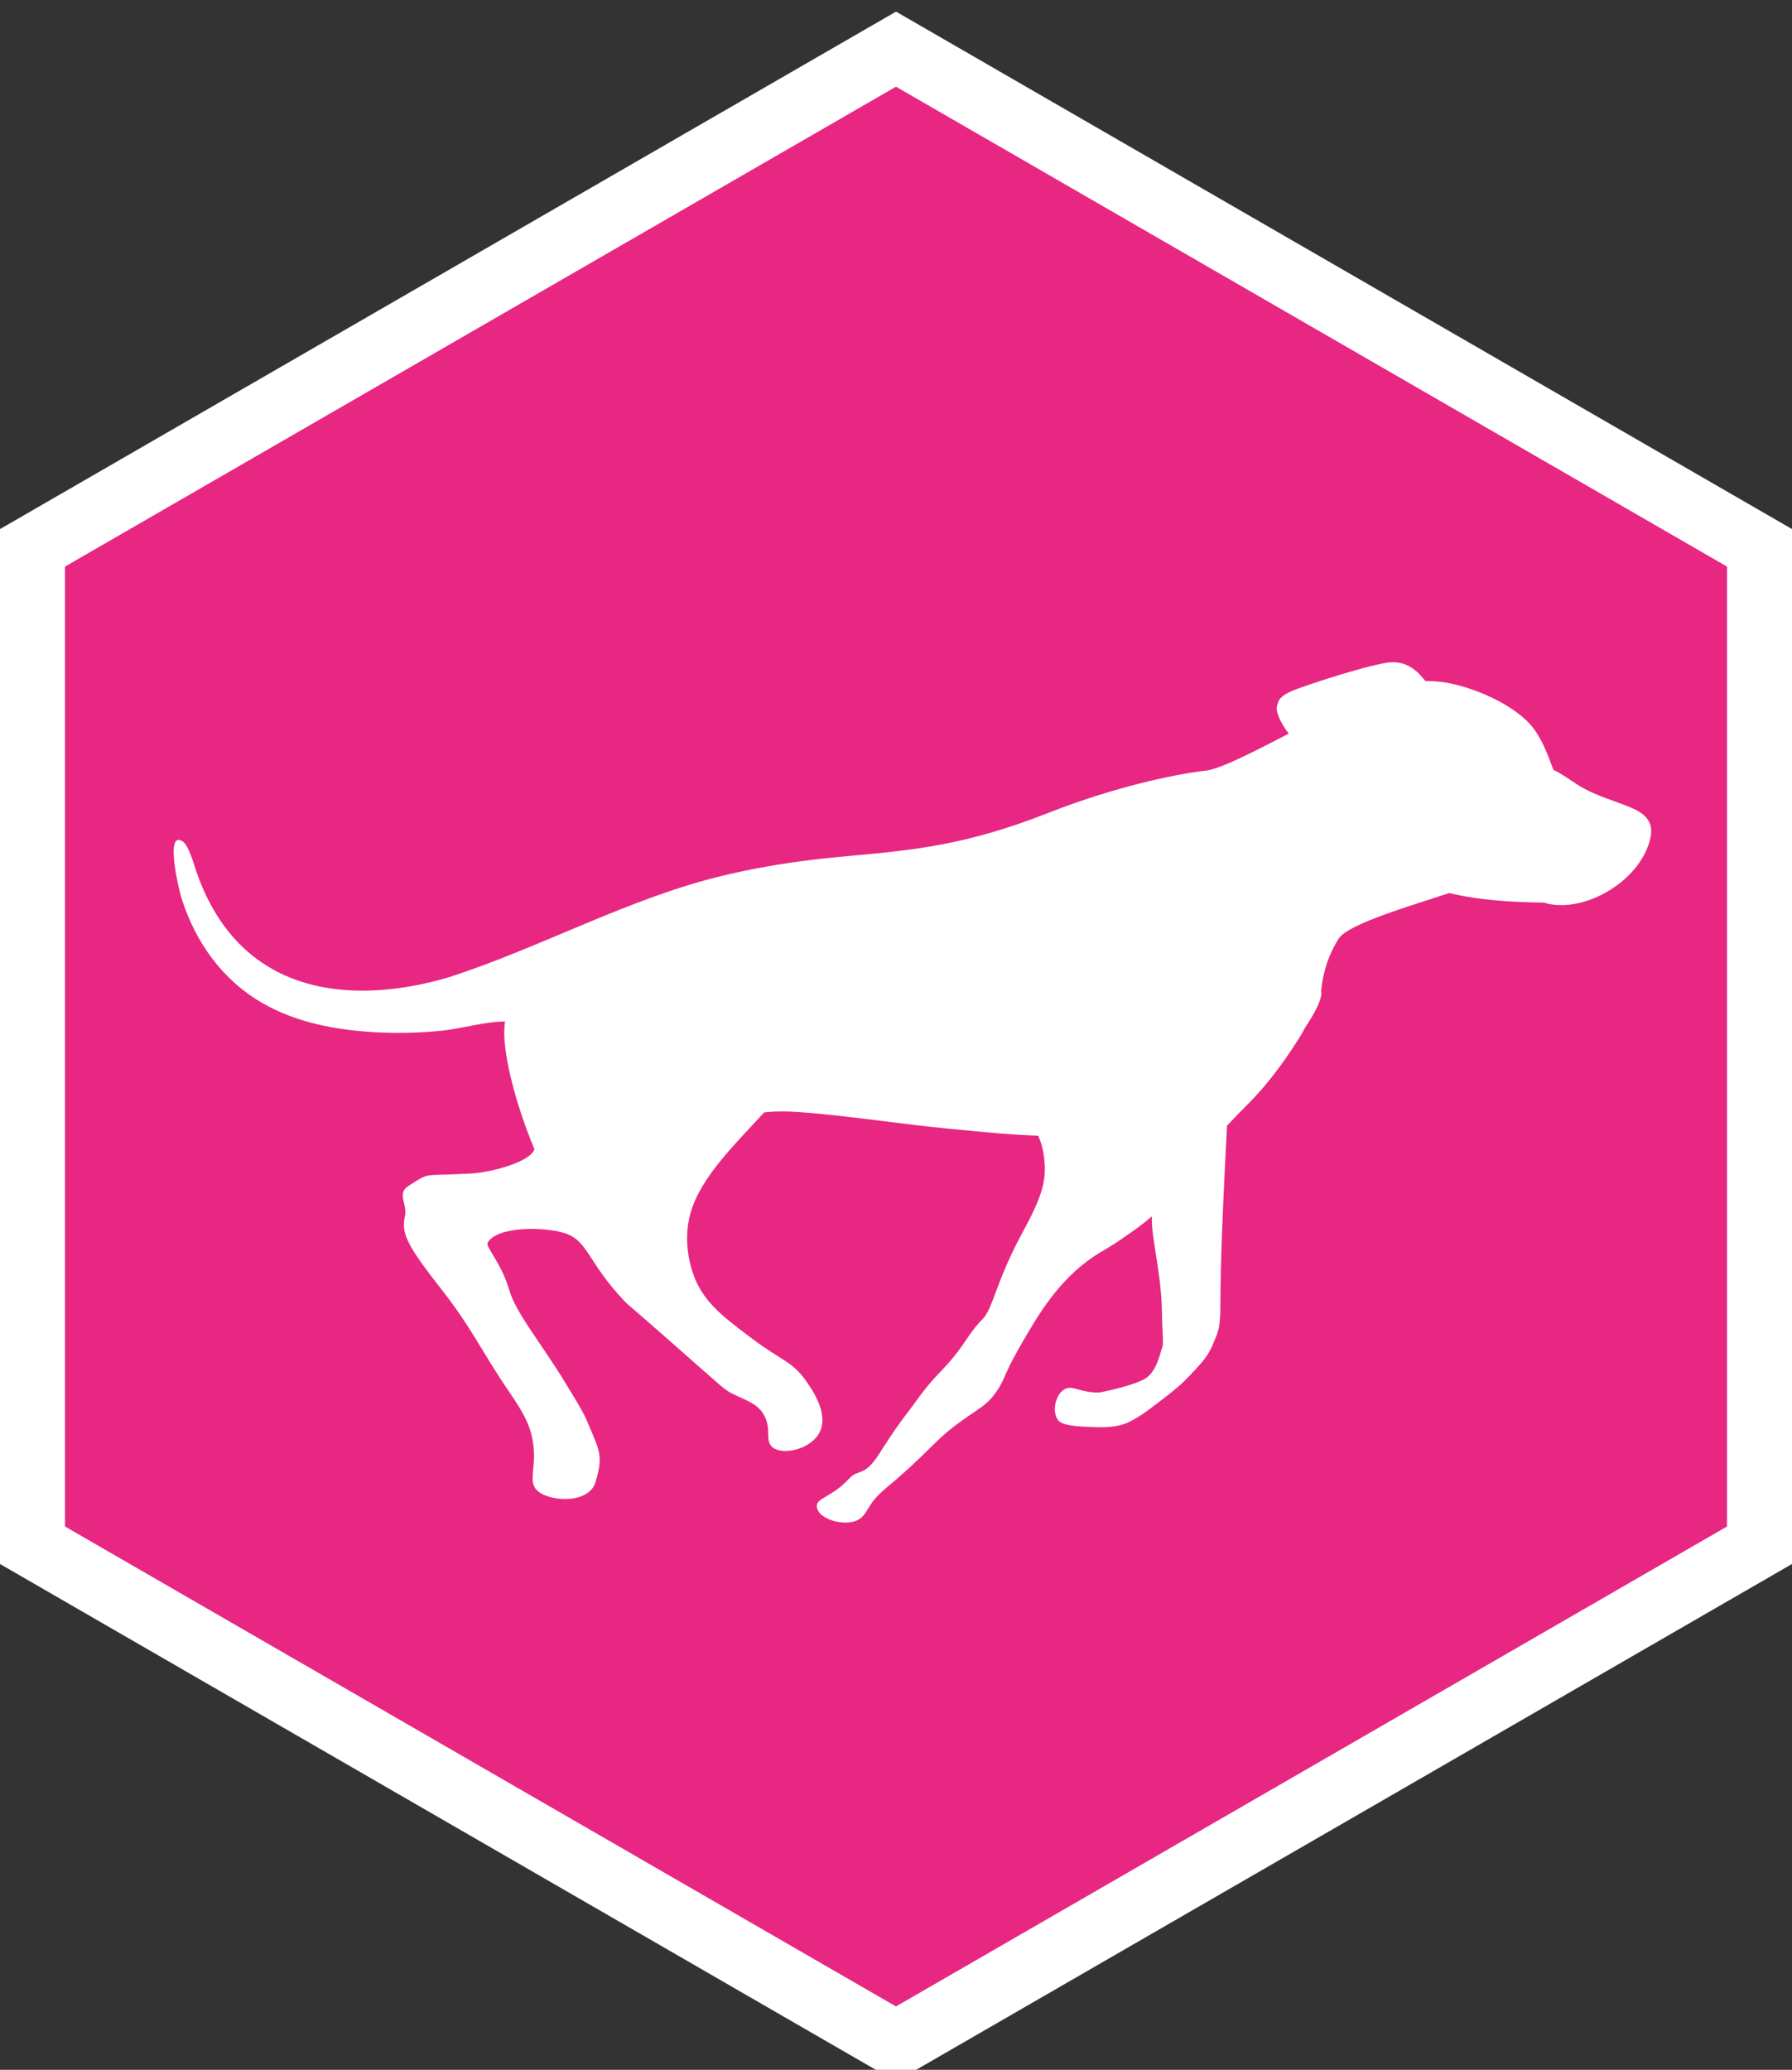
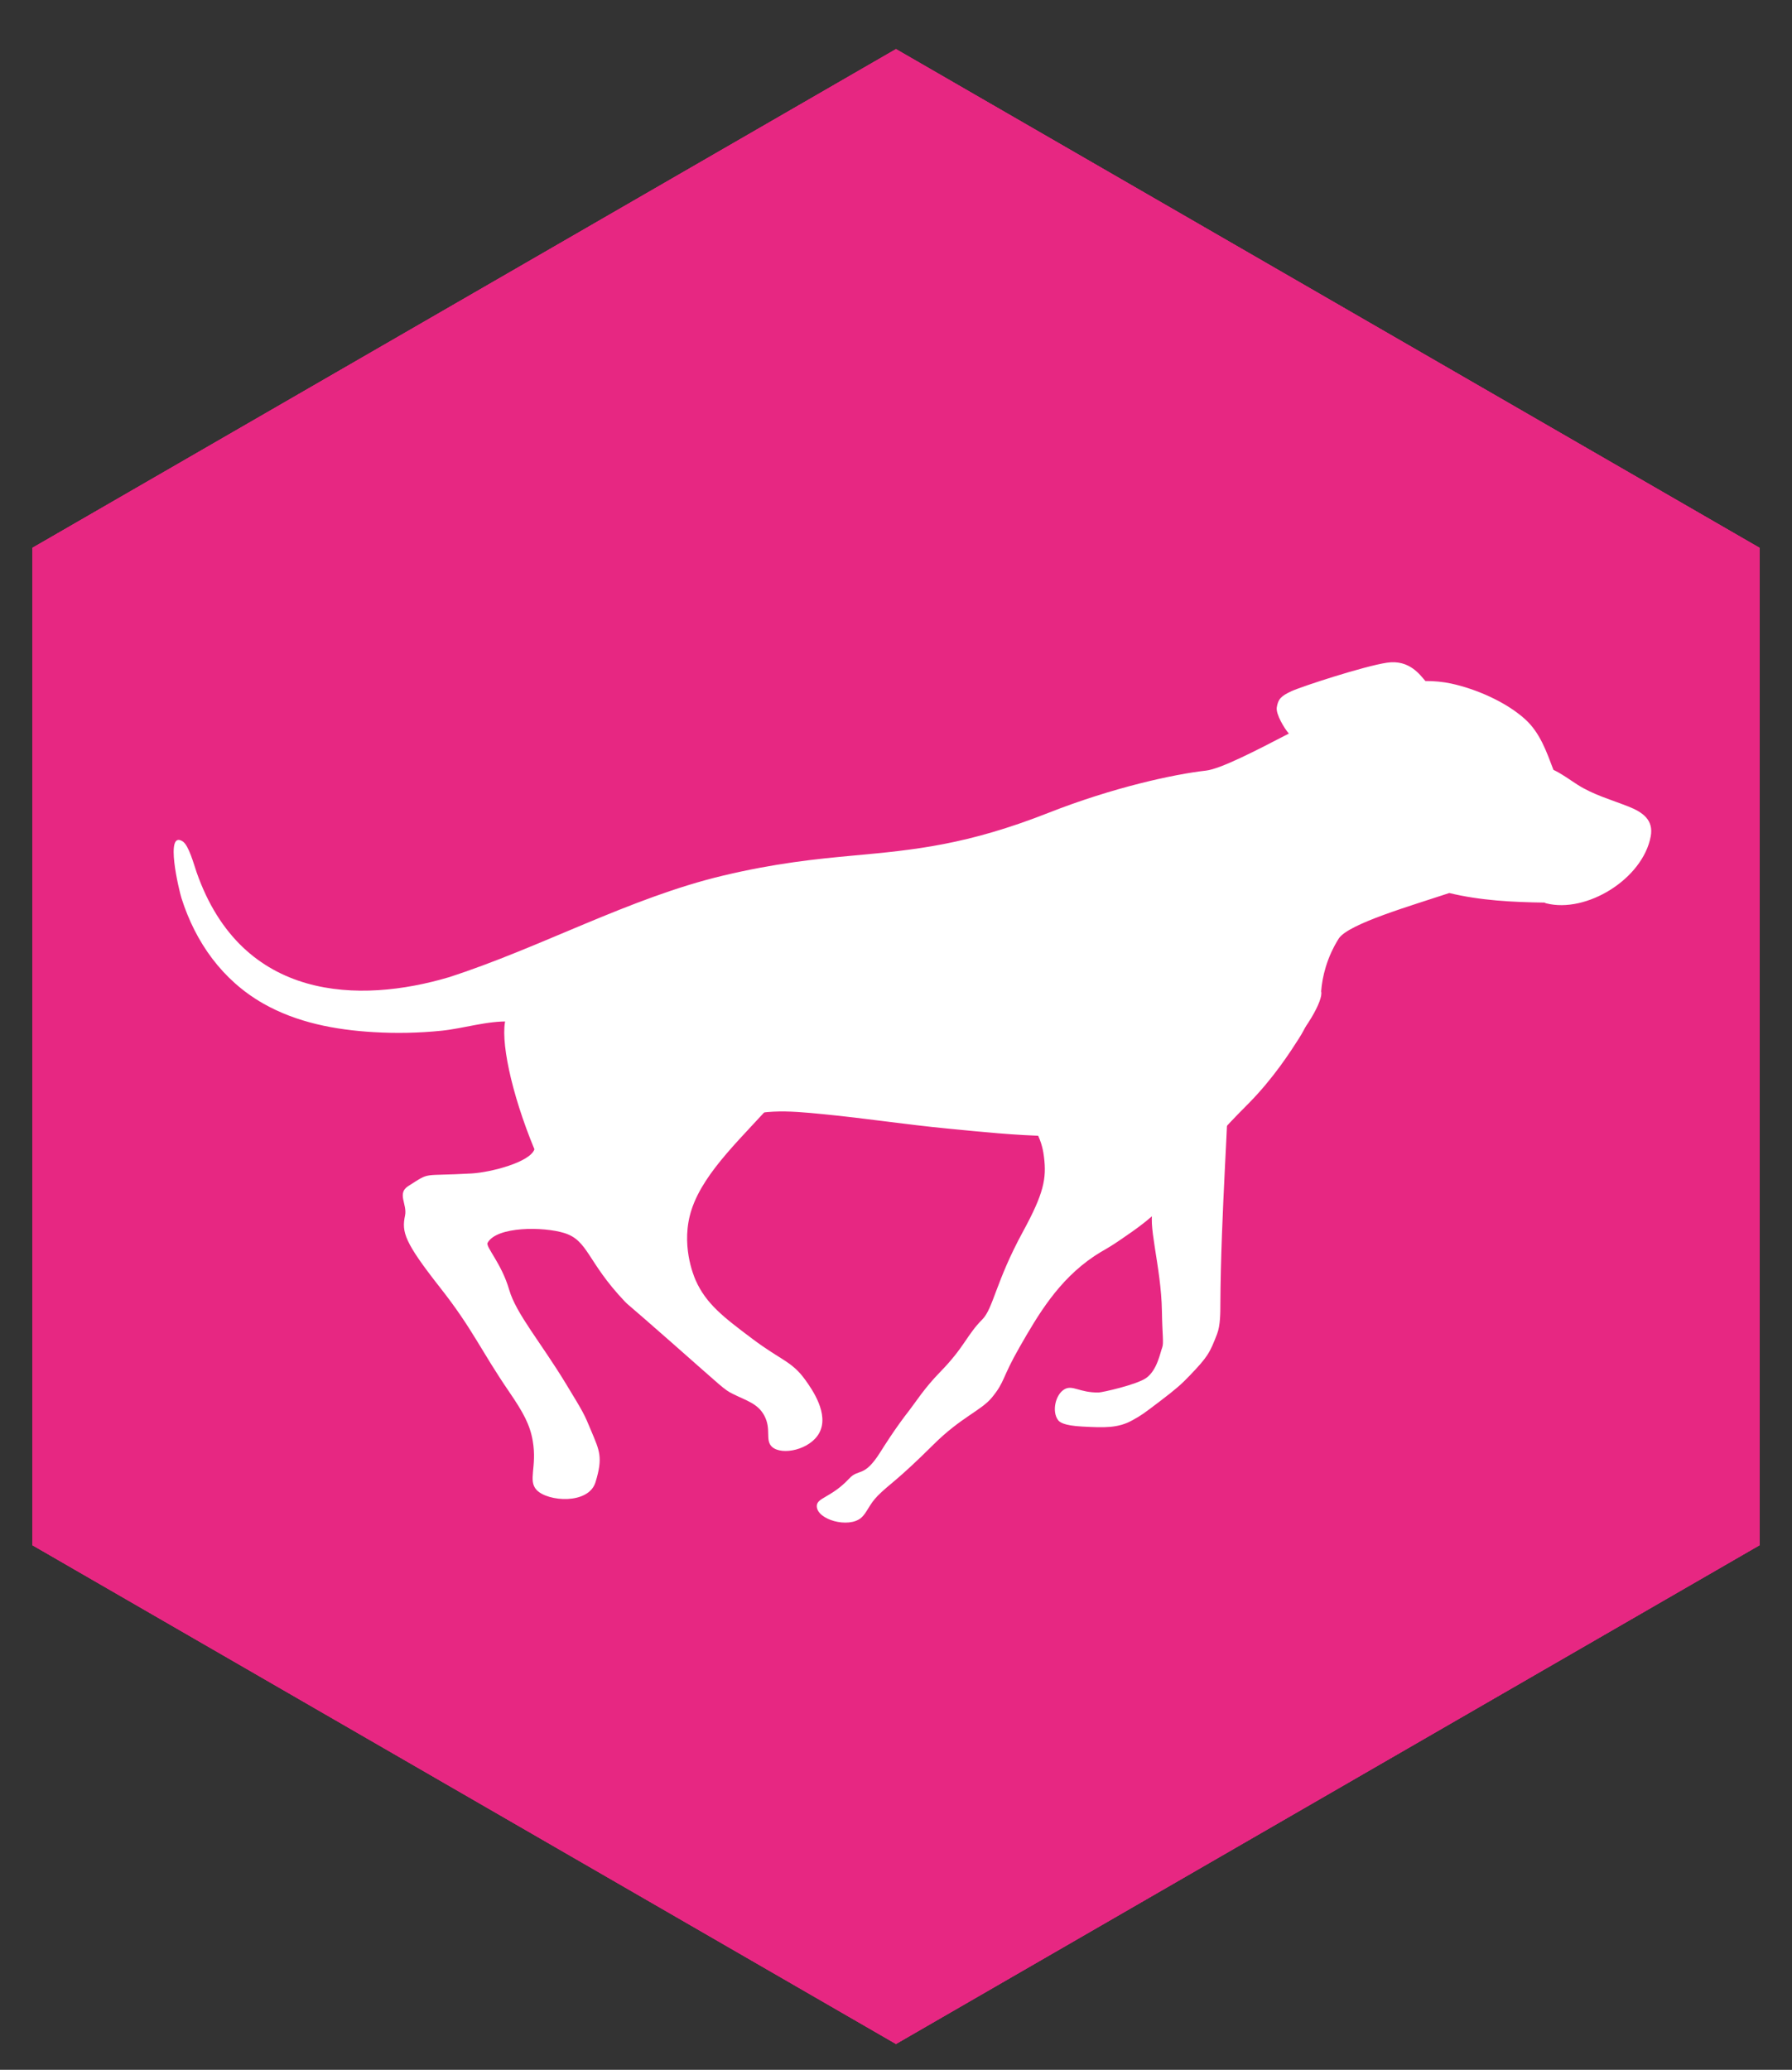
<svg xmlns="http://www.w3.org/2000/svg" xmlns:xlink="http://www.w3.org/1999/xlink" version="1.1" id="Layer_1" x="0px" y="0px" width="67.445px" height="77.879px" viewBox="0 0 67.445 77.879" enable-background="new 0 0 67.445 77.879" xml:space="preserve">
  <rect x="0" y="0" width="67.445" height="77.879" fill="#333333" stroke="none" />
  <g>
    <g>
      <g>
        <defs>
-           <path id="SVGID_1_" d="M33.722,76.905l-32.5-18.765V20.613l32.5-18.764l32.5,18.764v37.527L33.722,76.905z" />
+           <path id="SVGID_1_" d="M33.722,76.905l-32.5-18.765V20.613l32.5-18.764l32.5,18.764v37.527L33.722,76.905" />
        </defs>
        <clipPath id="SVGID_2_">
          <use xlink:href="#SVGID_1_" overflow="visible" />
        </clipPath>
        <g clip-path="url(#SVGID_2_)">
          <defs>
-             <rect id="SVGID_3_" x="-11.513" y="-5.402" width="495.62" height="96.189" />
-           </defs>
+             </defs>
          <clipPath id="SVGID_4_">
            <use xlink:href="#SVGID_3_" overflow="visible" />
          </clipPath>
          <g clip-path="url(#SVGID_4_)">
            <defs>
              <rect id="SVGID_5_" x="-11.513" y="-5.402" width="495.62" height="96.189" />
            </defs>
            <clipPath id="SVGID_6_">
              <use xlink:href="#SVGID_5_" overflow="visible" />
            </clipPath>
          </g>
        </g>
      </g>
    </g>
    <g>
      <g>
        <defs>
          <path id="SVGID_7_" d="M33.722,76.905l-32.5-18.765V20.613l32.5-18.764l32.5,18.764v37.527L33.722,76.905z" />
        </defs>
        <use xlink:href="#SVGID_7_" overflow="visible" fill="#E72782" />
        <clipPath id="SVGID_8_">
          <use xlink:href="#SVGID_7_" overflow="visible" />
        </clipPath>
        <g clip-path="url(#SVGID_8_)">
          <defs>
            <rect id="SVGID_9_" x="-11.513" y="-5.402" width="495.62" height="96.189" />
          </defs>
          <use xlink:href="#SVGID_9_" overflow="visible" fill="#E72782" />
          <clipPath id="SVGID_10_">
            <use xlink:href="#SVGID_9_" overflow="visible" />
          </clipPath>
          <g clip-path="url(#SVGID_10_)">
            <defs>
              <rect id="SVGID_11_" x="-11.513" y="-5.402" width="495.62" height="96.189" />
            </defs>
            <use xlink:href="#SVGID_11_" overflow="visible" fill="#E72782" />
            <clipPath id="SVGID_12_">
              <use xlink:href="#SVGID_11_" overflow="visible" />
            </clipPath>
          </g>
        </g>
      </g>
      <g>
        <path fill="#E72782" d="M33.722,76.905l-32.5-18.765V20.613l32.5-18.764l32.5,18.764v37.527L33.722,76.905z" />
      </g>
    </g>
    <g>
      <g>
        <defs>
-           <path id="SVGID_13_" d="M33.722,76.905l-32.5-18.765V20.613l32.5-18.764l32.5,18.764v37.527L33.722,76.905z" />
-         </defs>
+           </defs>
        <clipPath id="SVGID_14_">
          <use xlink:href="#SVGID_13_" overflow="visible" />
        </clipPath>
        <g clip-path="url(#SVGID_14_)">
          <defs>
-             <rect id="SVGID_15_" x="-11.513" y="-5.402" width="495.62" height="96.189" />
-           </defs>
+             </defs>
          <clipPath id="SVGID_16_">
            <use xlink:href="#SVGID_15_" overflow="visible" />
          </clipPath>
          <g clip-path="url(#SVGID_16_)">
            <defs>
              <rect id="SVGID_17_" x="-11.513" y="-5.402" width="495.62" height="96.189" />
            </defs>
            <clipPath id="SVGID_18_">
              <use xlink:href="#SVGID_17_" overflow="visible" />
            </clipPath>
          </g>
        </g>
      </g>
    </g>
  </g>
  <g>
    <g>
      <defs>
-         <path id="SVGID_19_" d="M33.722,76.905l-32.5-18.765V20.613l32.5-18.764l32.5,18.764v37.527L33.722,76.905z" />
-       </defs>
+         </defs>
      <clipPath id="SVGID_20_">
        <use xlink:href="#SVGID_19_" overflow="visible" />
      </clipPath>
      <g clip-path="url(#SVGID_20_)">
        <defs>
          <rect id="SVGID_21_" x="-11.513" y="-5.402" width="495.62" height="96.189" />
        </defs>
        <clipPath id="SVGID_22_">
          <use xlink:href="#SVGID_21_" overflow="visible" />
        </clipPath>
        <g clip-path="url(#SVGID_22_)">
          <defs>
            <rect id="SVGID_23_" x="-11.513" y="-5.402" width="495.62" height="96.189" />
          </defs>
          <clipPath id="SVGID_24_">
            <use xlink:href="#SVGID_23_" overflow="visible" />
          </clipPath>
        </g>
      </g>
    </g>
    <g>
-       <path fill="#FFFFFF" d="M33.722,78.317L0,58.847V19.907l33.723-19.47l33.723,19.47v38.939L33.722,78.317z M2.445,57.435    l31.277,18.059L65,57.435V21.319L33.722,3.262L2.445,21.319V57.435z" />
-     </g>
+       </g>
  </g>
  <g>
    <path fill="#FFFFFF" d="M54.547,33.601c1.167,0.282,2.383,0.344,3.587,0.36c0.014,0.012,0.034,0.022,0.058,0.027   c1.515,0.387,3.637-0.914,3.936-2.519c0.114-0.618-0.302-0.911-0.843-1.124c-0.646-0.255-1.313-0.439-1.907-0.816   c-0.316-0.202-0.59-0.41-0.912-0.563c-0.262-0.689-0.504-1.395-1.063-1.902c-0.719-0.654-1.857-1.145-2.788-1.345   c-0.31-0.066-0.636-0.097-0.968-0.095c-0.187-0.209-0.591-0.817-1.443-0.69c-0.867,0.129-3.209,0.894-3.599,1.073   c-0.39,0.181-0.501,0.296-0.551,0.607c-0.041,0.26,0.289,0.8,0.454,0.987c-1.236,0.642-2.563,1.329-3.119,1.394   c-1.193,0.133-3.494,0.631-5.919,1.585c-3.069,1.208-5.037,1.399-7.338,1.61l0,0c-1.416,0.129-2.949,0.287-4.919,0.756   c-3.518,0.837-6.885,2.719-10.328,3.826c-3.32,0.982-7.778,0.935-9.487-3.957c-0.097-0.278-0.292-1.009-0.521-1.156   c-0.689-0.446-0.136,1.852-0.047,2.133c0.529,1.668,1.543,3.092,3.078,3.967c1.263,0.719,2.718,0.992,4.156,1.076   c0.855,0.051,1.7,0.033,2.553-0.053c0.828-0.084,1.752-0.385,2.581-0.345c-0.521,0.531,5.043,5.363,8.085,3.848   c1.225-0.609,2.389-0.491,3.715-0.362c1.563,0.152,3.117,0.392,4.681,0.542c2.49,0.239,5.194,0.556,7.593-0.147l-0.005,0.004   c3.974-0.299,6.637-4.406,6.457-5.02c0.039-0.541,0.212-1.281,0.672-2.003C50.79,34.748,53.109,34.079,54.547,33.601z" />
  </g>
  <g>
    <path fill="#FFFFFF" d="M50.177,35.683c-1.142,0.846-0.209,1.701-1.294,3.396c-0.314,0.491-0.955,1.493-1.894,2.443   c-0.175,0.177-0.542,0.537-1.044,1.091c-0.193,0.213-0.507,0.561-0.849,0.985c-0.75,0.933-0.62,0.977-1.1,1.527   c-0.587,0.674-1.209,1.101-1.832,1.526c-0.525,0.36-0.63,0.379-0.978,0.611c-1.354,0.908-2.112,2.202-2.81,3.42   c-0.688,1.202-0.54,1.281-1.038,1.894c-0.405,0.497-1.164,0.743-2.199,1.771c-1.419,1.409-1.647,1.472-2.104,1.932   c-0.326,0.329-0.406,0.645-0.627,0.832c-0.476,0.402-1.663,0.069-1.667-0.442c-0.003-0.322,0.551-0.319,1.222-1.039   c0.364-0.391,0.548-0.012,1.16-0.977c0.115-0.182,0.558-0.896,1.1-1.588c0.243-0.312,0.563-0.829,1.16-1.441   c0.926-0.948,0.996-1.383,1.588-1.979c0.412-0.415,0.505-1.423,1.527-3.298c0.789-1.447,0.894-2.001,0.795-2.81   c-0.021-0.172-0.072-0.556-0.307-0.978c-0.642-1.157-1.235-1.117-1.344-1.527C37.286,39.671,49.256,34.063,50.177,35.683z" />
  </g>
  <g>
    <path fill="#FFFFFF" d="M44.832,42.559c-0.066-2.83,1.317-1.153,1.36-1.155c0.087-0.004-0.246,4.315-0.261,7.667   c-0.001,0.289,0.004,0.792-0.125,1.125c-0.275,0.71-0.347,0.85-1.031,1.563c-0.307,0.32-0.504,0.498-1.125,0.969   c-0.661,0.501-0.661,0.501-1.018,0.704c-0.554,0.313-1.083,0.286-1.894,0.244c-0.736-0.038-0.867-0.18-0.916-0.244   c-0.243-0.324-0.098-0.968,0.244-1.161c0.307-0.173,0.562,0.133,1.283,0.123c0.138-0.003,1.438-0.295,1.79-0.546   c0.415-0.296,0.526-0.949,0.604-1.151c0.062-0.161,0-0.507-0.012-1.357c-0.024-1.702-0.586-3.401-0.3-3.854   C43.649,45.14,42.745,42.045,44.832,42.559z" />
  </g>
  <g>
    <path fill="#FFFFFF" d="M30.831,53.922c0.396-0.717-0.282-1.665-0.517-1.994c-0.51-0.713-0.908-0.734-1.994-1.551   c-1.07-0.804-1.746-1.313-2.142-2.215c-0.073-0.169-0.575-1.362-0.147-2.658c0.481-1.457,1.963-2.756,3.213-4.184   c0.809-0.924-4.52-0.262-6.166-0.542c-1.58-0.269-3.832-3.151-4.039-2.462c-0.227,0.752,0.188,2.785,1.075,4.927   c-0.166,0.486-1.638,0.868-2.37,0.91c-1.924,0.11-1.511-0.076-2.376,0.472c-0.44,0.278-0.034,0.682-0.124,1.112   c-0.131,0.624-0.027,0.997,1.325,2.717c1.227,1.56,1.512,2.333,2.596,3.917c0.535,0.783,0.782,1.238,0.886,1.846   c0.168,0.986-0.193,1.486,0.147,1.846c0.421,0.444,1.956,0.553,2.215-0.295c0.288-0.941,0.148-1.186-0.158-1.92   c-0.276-0.664-0.276-0.664-0.949-1.772c-0.956-1.575-1.881-2.646-2.141-3.544c-0.289-0.998-0.897-1.619-0.813-1.771   c0.348-0.624,2.102-0.609,2.88-0.369c0.913,0.28,0.858,1.081,2.289,2.584c0.132,0.139-0.007-0.014,1.771,1.551   c1.926,1.693,1.947,1.749,2.289,1.92c0.521,0.259,0.938,0.362,1.182,0.812c0.283,0.522,0.018,0.932,0.295,1.182   C29.431,54.773,30.483,54.551,30.831,53.922z" />
  </g>
</svg>